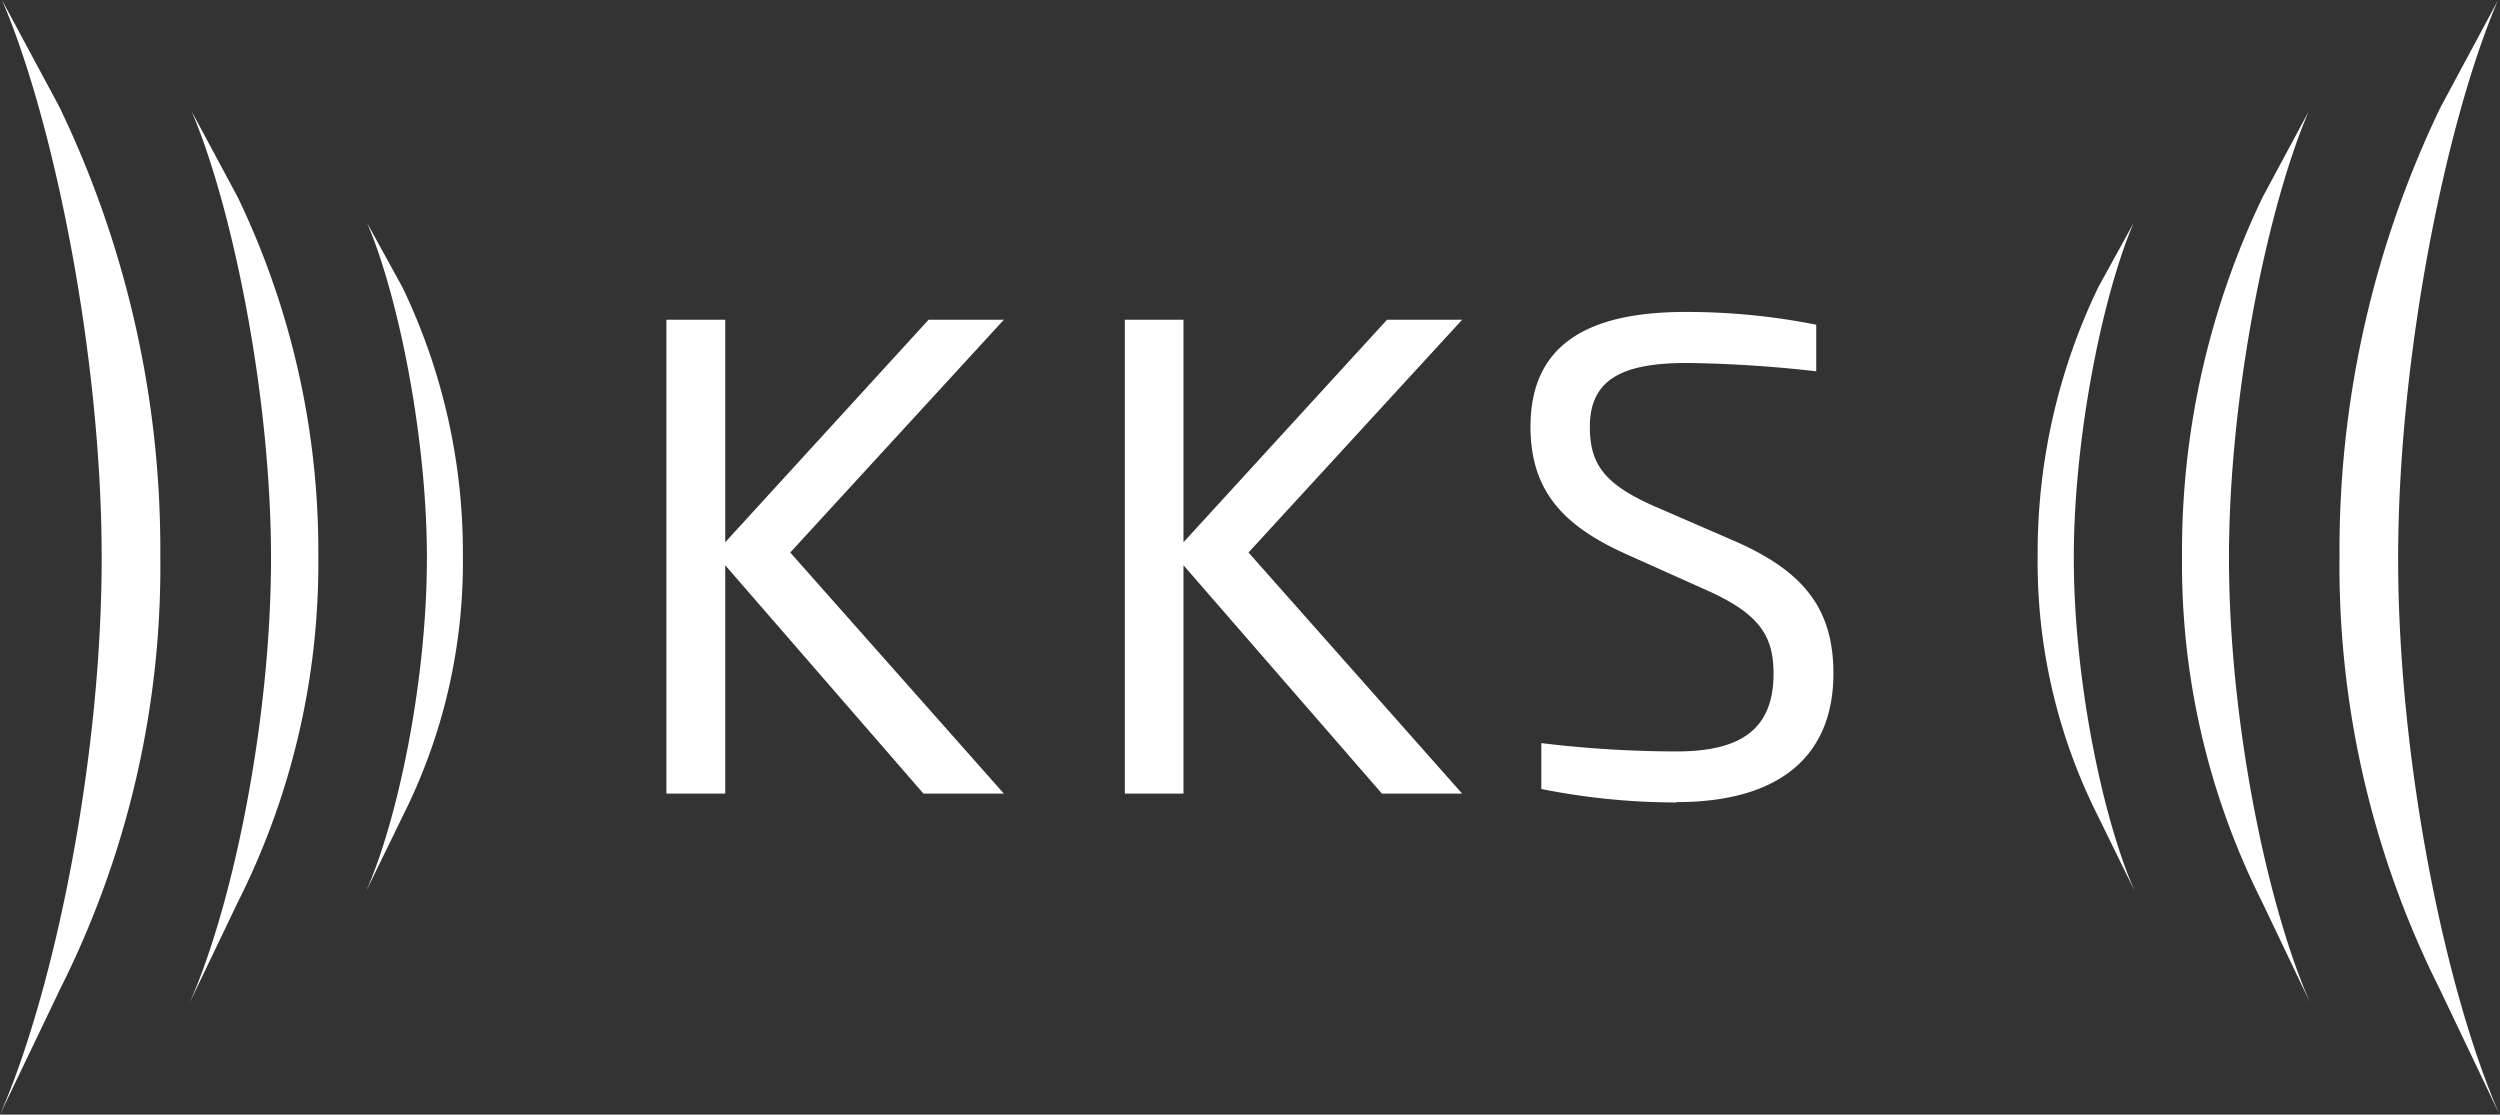
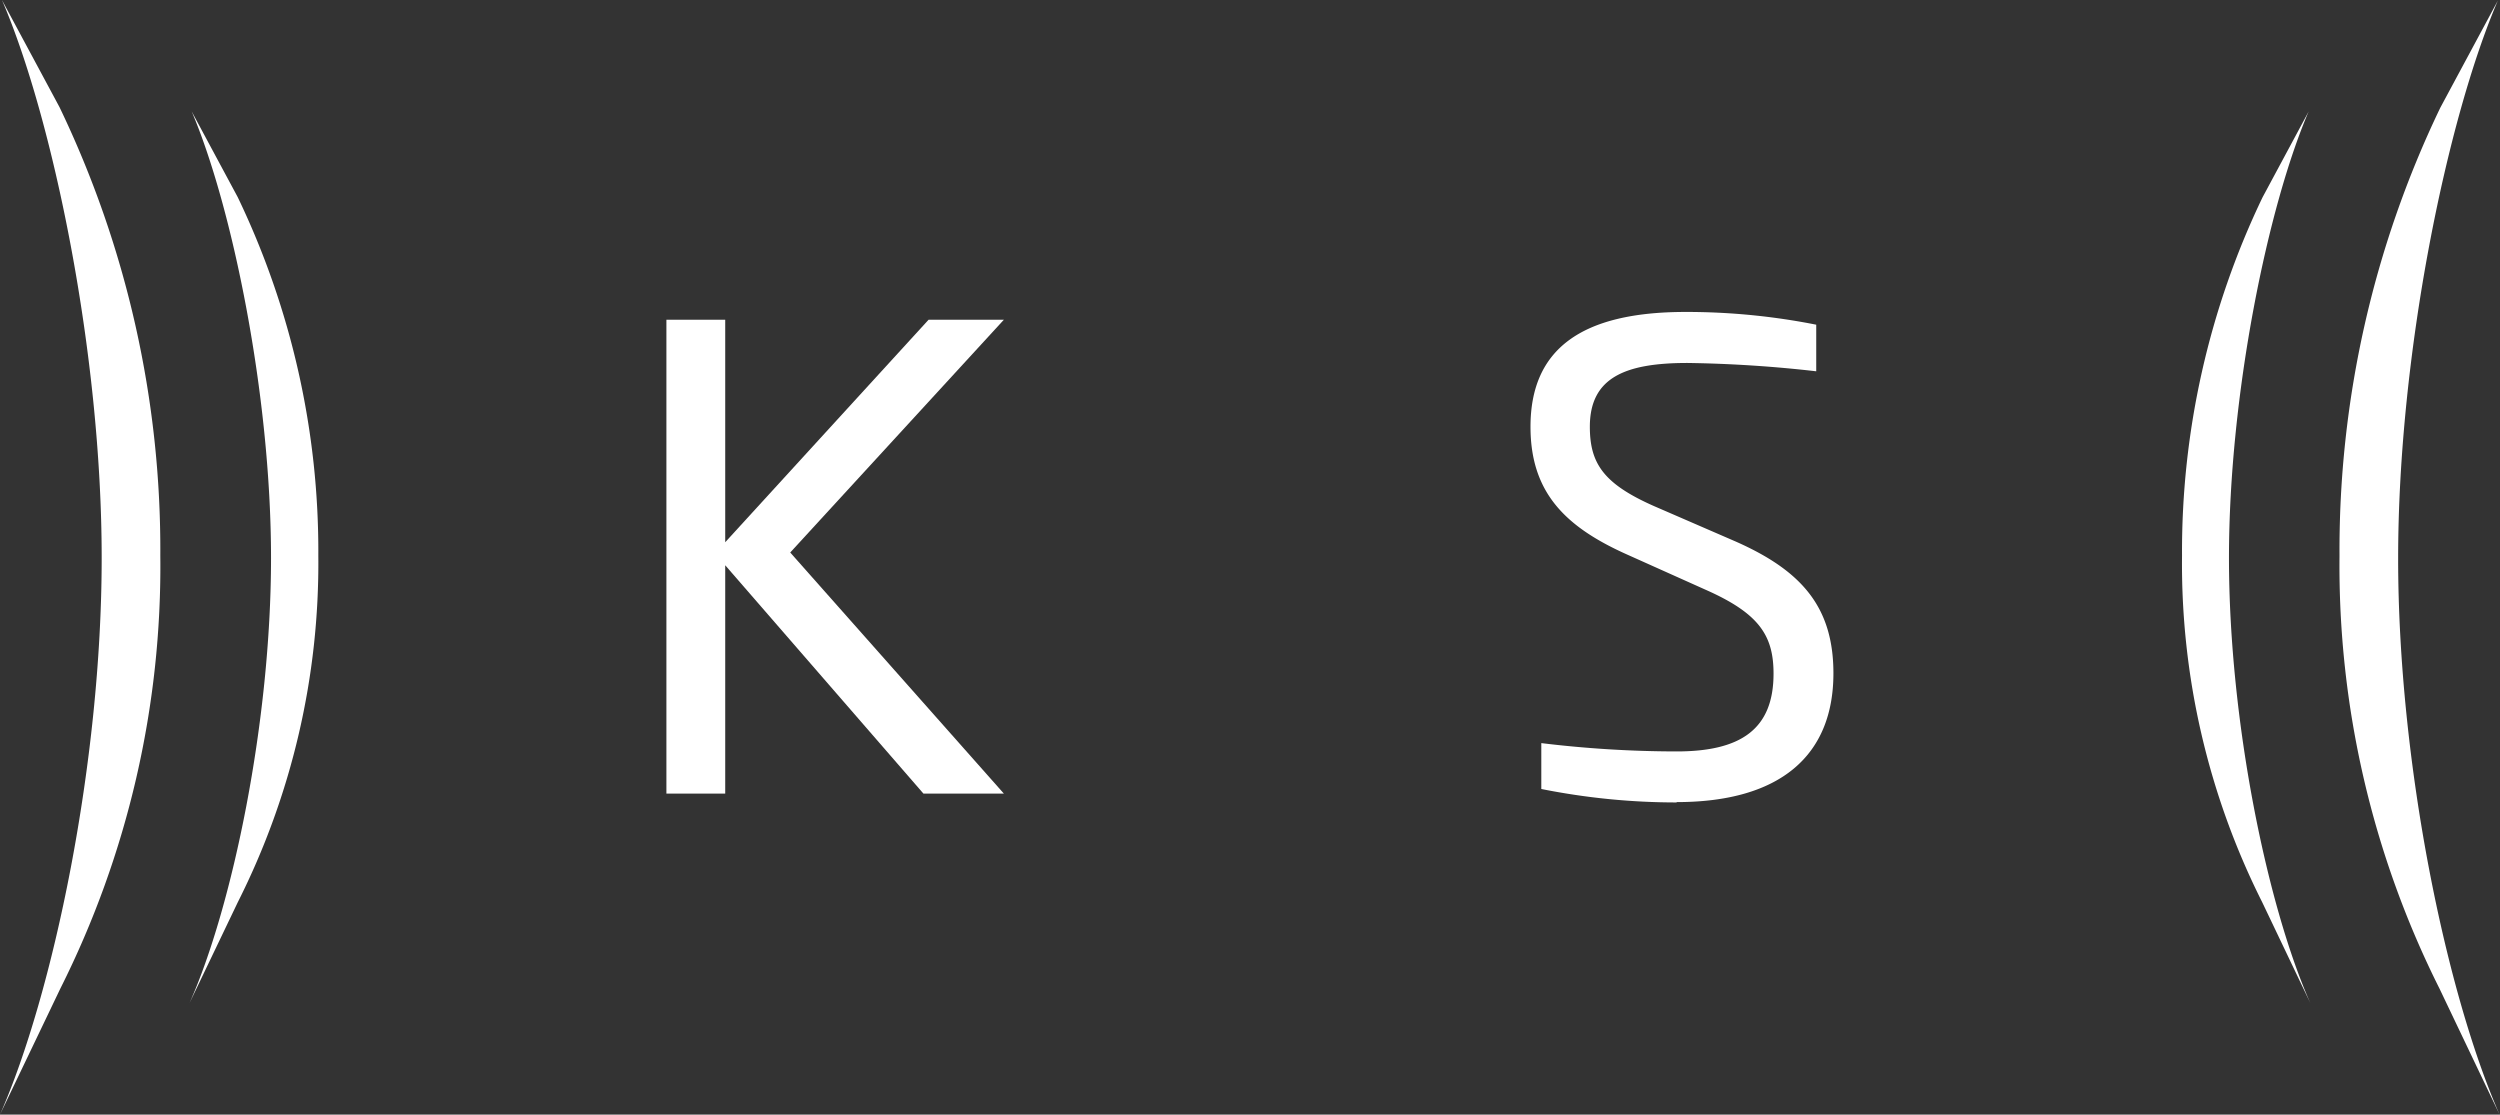
<svg xmlns="http://www.w3.org/2000/svg" viewBox="0 0 141.13 62.92">
  <rect x="0" y="0" width="141.13" height="62.92" fill="#333333" stroke="none" />
  <defs>
    <style>.a{fill:#fff;}</style>
  </defs>
  <path class="a" d="M151.9,70a53.27,53.27,0,0,1-5.65-24.43,57.64,57.64,0,0,1,5.69-25.31l3.25-6.05c-2.86,6.65-5.63,19.92-5.63,31.5s2.73,24.61,5.74,31.42Z" transform="translate(-14.18 -14.18)" />
  <path class="a" d="M141.88,65.1a42.52,42.52,0,0,1-4.52-19.54,46.15,46.15,0,0,1,4.55-20.25l2.6-4.84c-2.29,5.32-4.5,15.94-4.5,25.21s2.18,19.69,4.59,25.12Z" transform="translate(-14.18 -14.18)" />
-   <path class="a" d="M132.61,60.24a31.86,31.86,0,0,1-3.4-14.66,34.54,34.54,0,0,1,3.42-15.18l2-3.64c-1.72,4-3.38,12-3.38,18.91s1.64,14.76,3.45,18.84Z" transform="translate(-14.18 -14.18)" />
  <path class="a" d="M14.18,77.1c3-6.81,5.74-19.86,5.74-31.42s-2.76-24.85-5.63-31.5l3.25,6.05a57.64,57.64,0,0,1,5.69,25.31A53.14,53.14,0,0,1,17.58,70Z" transform="translate(-14.18 -14.18)" />
  <path class="a" d="M24.88,70.8c2.42-5.43,4.6-15.88,4.6-25.12S27.27,25.79,25,20.47l2.6,4.84a46.15,46.15,0,0,1,4.55,20.25A42.52,42.52,0,0,1,27.61,65.1Z" transform="translate(-14.18 -14.18)" />
-   <path class="a" d="M34.84,64.51c1.81-4.08,3.44-11.91,3.44-18.84S36.62,30.75,34.9,26.76l2,3.64a34.52,34.52,0,0,1,3.41,15.18,31.84,31.84,0,0,1-3.39,14.66Z" transform="translate(-14.18 -14.18)" />
  <polygon class="a" points="52.13 44.8 40.94 31.91 40.94 44.8 37.62 44.8 37.62 18.05 40.94 18.05 40.94 30.61 52.42 18.05 56.67 18.05 44.61 31.19 56.67 44.8 52.13 44.8" />
-   <polygon class="a" points="78.01 44.8 66.81 31.91 66.81 44.8 63.5 44.8 63.5 18.05 66.81 18.05 66.81 30.61 78.3 18.05 82.54 18.05 70.48 31.19 82.54 44.8 78.01 44.8" />
  <path class="a" d="M108.83,59.48a38.91,38.91,0,0,1-7.64-.76V56.13a63.66,63.66,0,0,0,7.64.47c3.63,0,5.47-1.26,5.47-4.39,0-2.12-.79-3.35-3.64-4.65l-4.57-2.05c-3.56-1.58-5.51-3.53-5.51-7.24,0-4.39,2.88-6.48,8.75-6.48a37.54,37.54,0,0,1,7.38.72v2.63a72.38,72.38,0,0,0-7.27-.47c-3.53,0-5.51.83-5.51,3.6,0,2.06.76,3.21,3.6,4.47l4.61,2c3.74,1.65,5.54,3.7,5.54,7.45,0,4.64-3,7.27-8.85,7.27" transform="translate(-14.18 -14.18)" />
</svg>